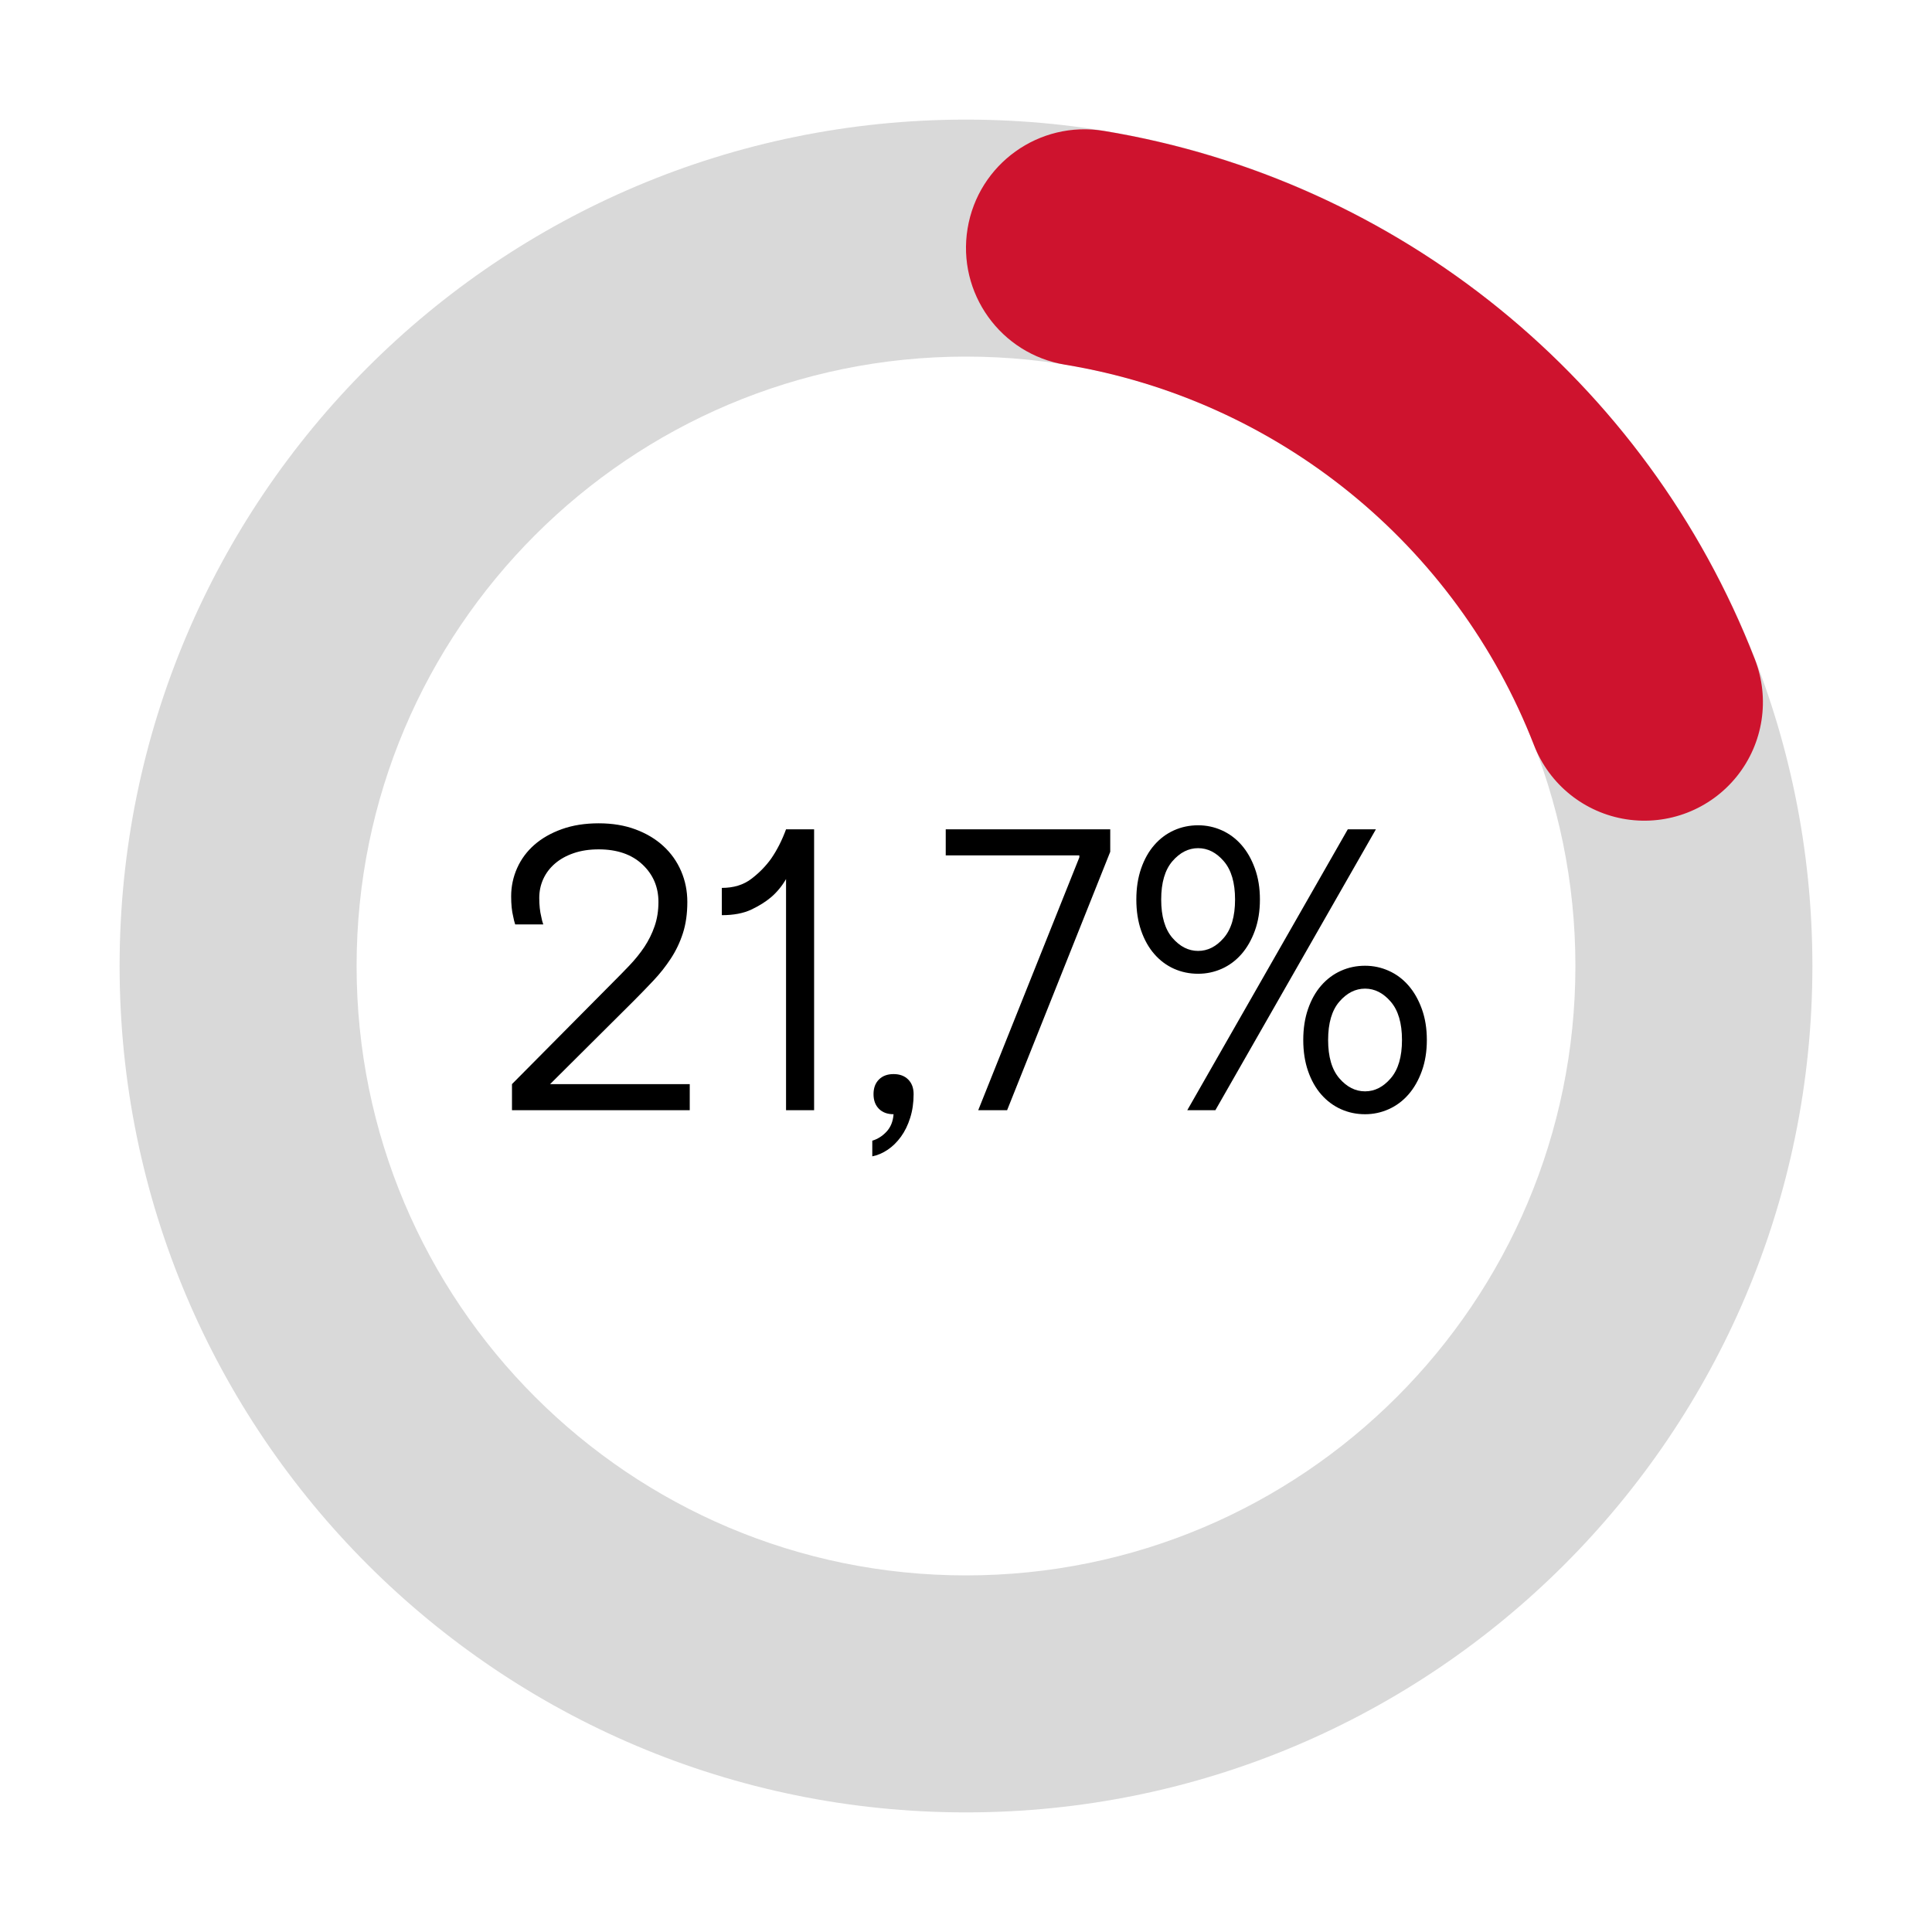
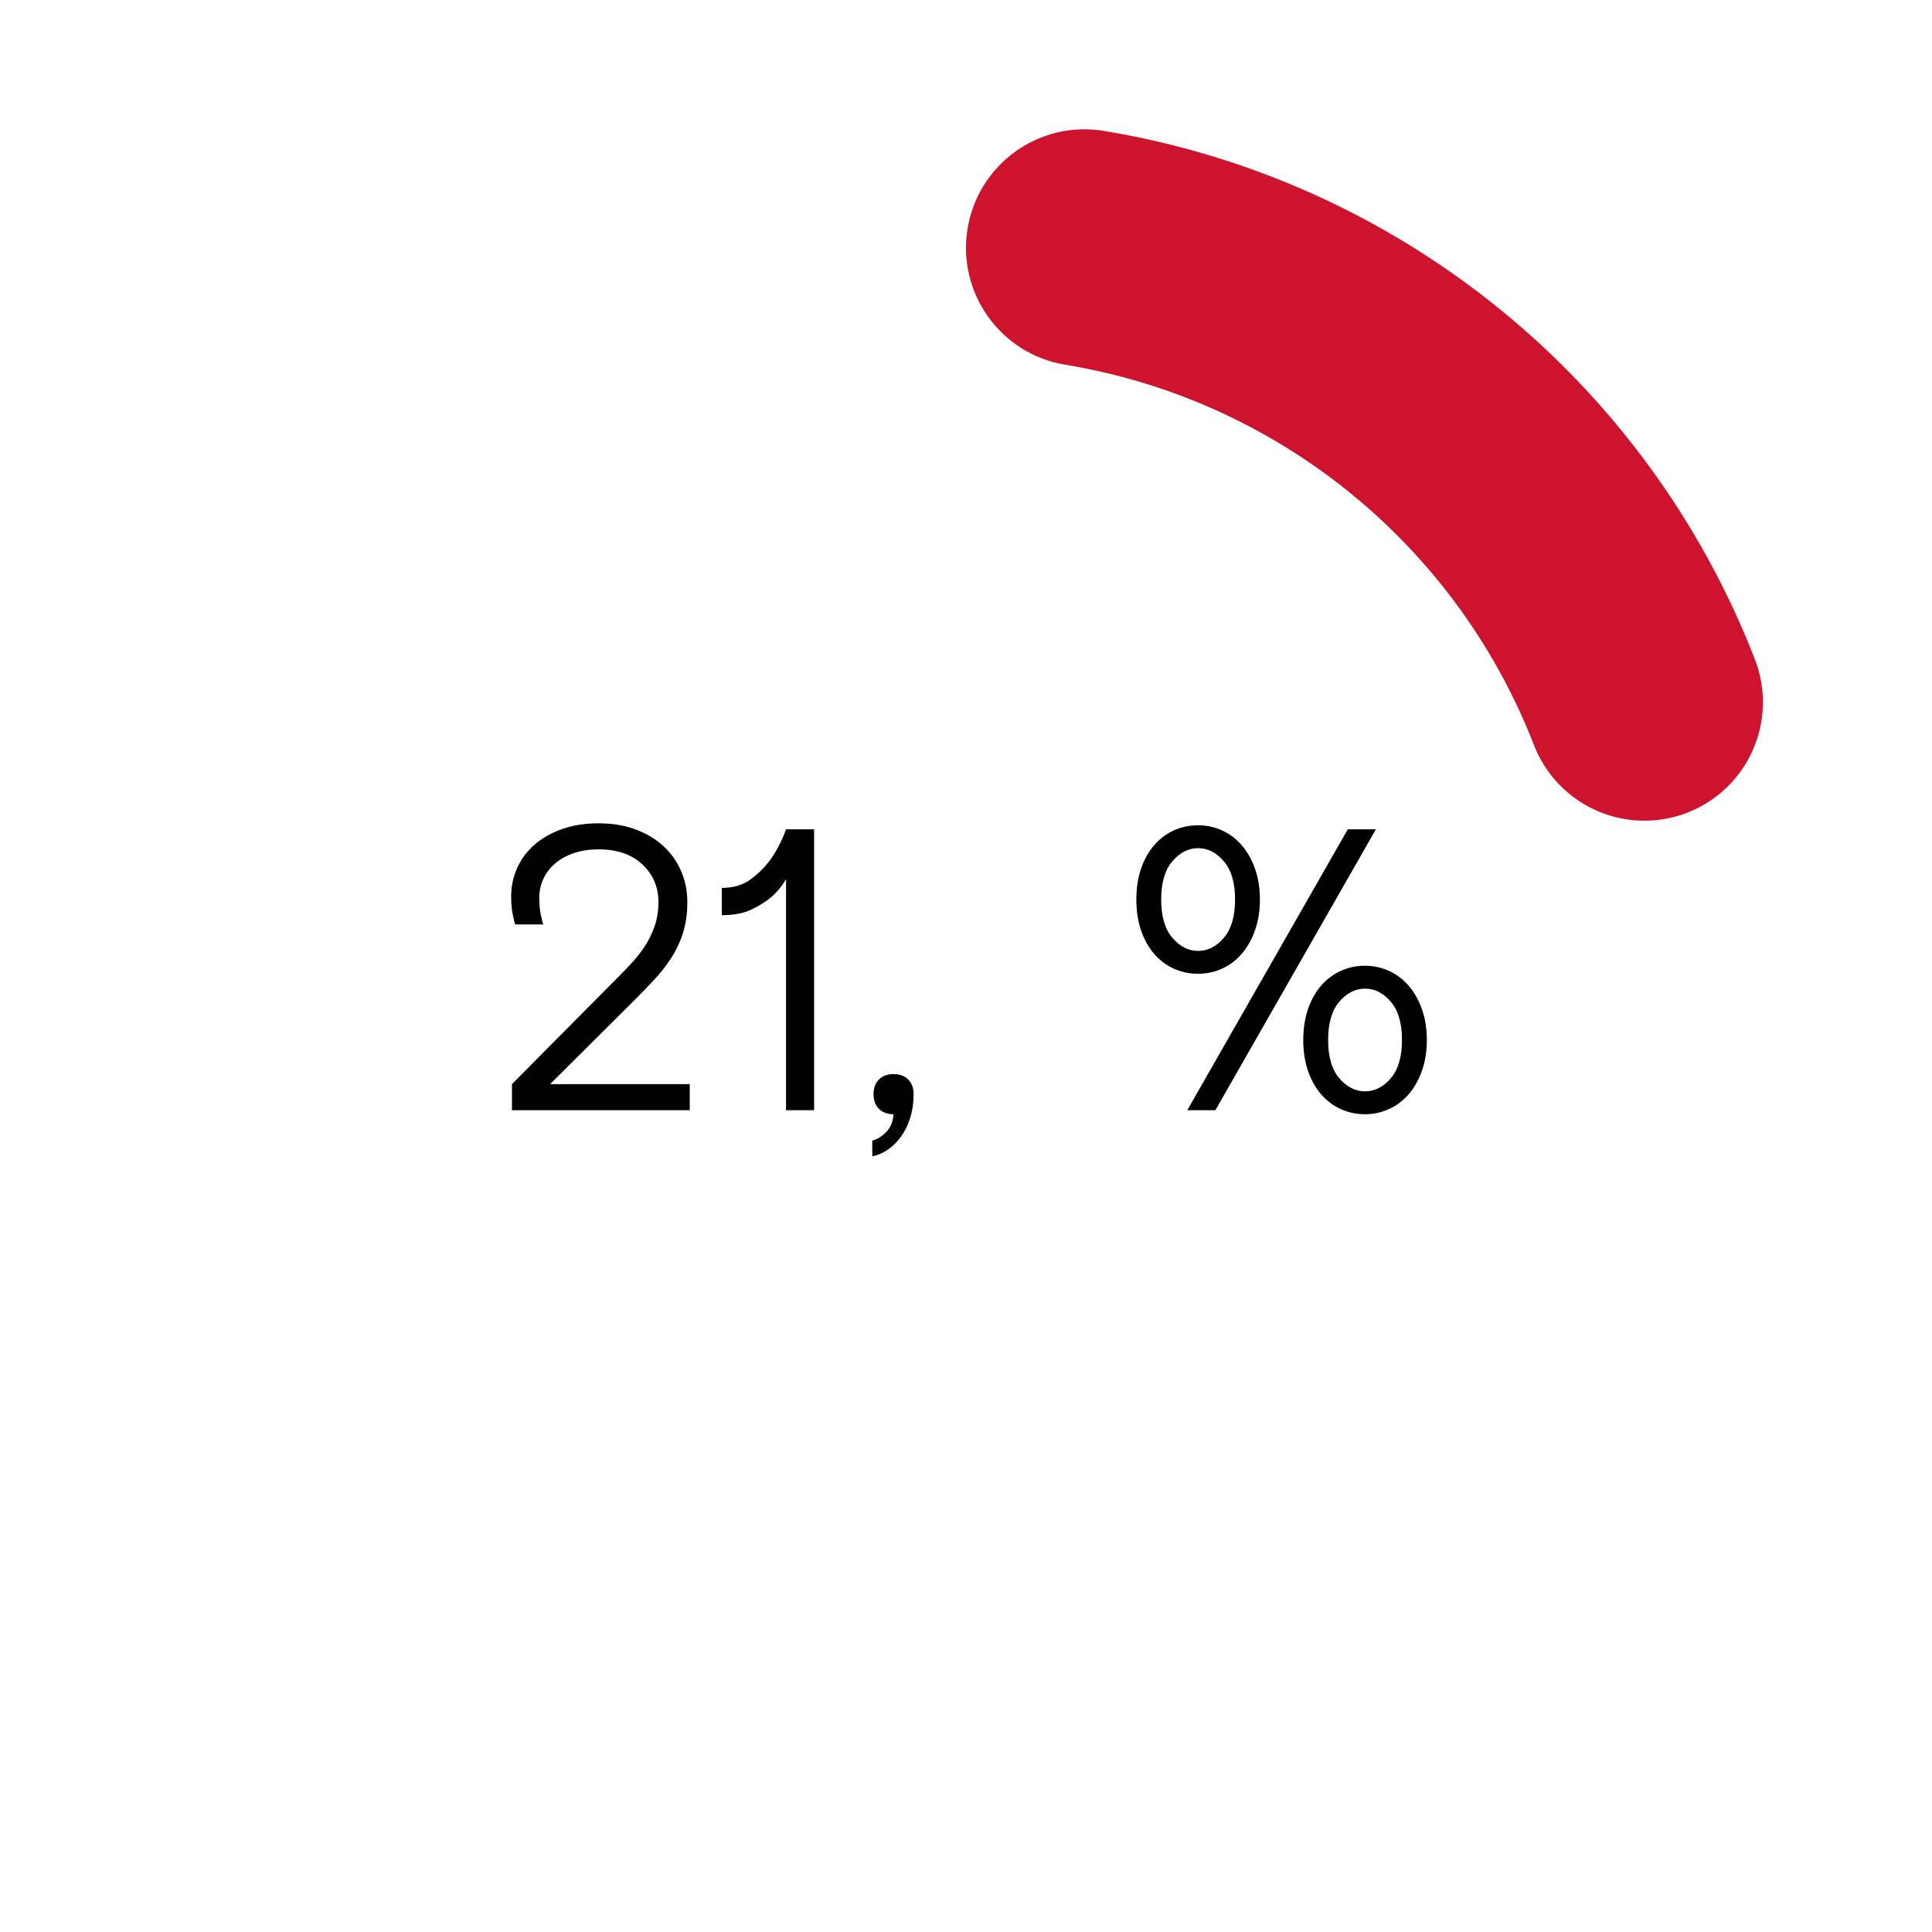
<svg xmlns="http://www.w3.org/2000/svg" width="1080" zoomAndPan="magnify" viewBox="0 0 810 810" height="1080" preserveAspectRatio="xMidYMid meet" version="1.0">
  <defs>
    <g />
    <clipPath id="9c6d71c5b0">
-       <path d="M 50.145 50.145 L 759.855 50.145 L 759.855 759.855 L 50.145 759.855 Z M 50.145 50.145 " clip-rule="nonzero" />
-     </clipPath>
+       </clipPath>
    <clipPath id="f754d3a740">
-       <path d="M 405 50.145 C 600.98 50.145 759.855 209.02 759.855 405 C 759.855 600.98 600.98 759.855 405 759.855 C 209.02 759.855 50.145 600.98 50.145 405 C 50.145 209.02 209.02 50.145 405 50.145 L 405 149.504 C 263.895 149.504 149.504 263.895 149.504 405 C 149.504 546.105 263.895 660.496 405 660.496 C 546.105 660.496 660.496 546.105 660.496 405 C 660.496 263.895 546.105 149.504 405 149.504 Z M 405 50.145 " clip-rule="nonzero" />
-     </clipPath>
+       </clipPath>
    <clipPath id="9131f3dbe1">
      <path d="M 404 54 L 740 54 L 740 345 L 404 345 Z M 404 54 " clip-rule="nonzero" />
    </clipPath>
    <clipPath id="c79847d331">
      <path d="M 462.766 54.875 C 586.508 75.293 690.281 159.508 735.73 276.391 C 742.164 292.934 739.285 311.652 728.172 325.496 C 717.062 339.336 699.414 346.199 681.871 343.5 C 664.328 340.801 649.559 328.945 643.129 312.402 C 610.402 228.246 535.684 167.609 446.594 152.91 C 419.52 148.445 401.195 122.879 405.664 95.805 C 410.129 68.734 435.695 50.41 462.766 54.875 Z M 462.766 54.875 " clip-rule="nonzero" />
    </clipPath>
  </defs>
  <rect x="-81" width="972" fill="#ffffff" y="-81" height="972" fill-opacity="1" />
  <rect x="-81" width="972" fill="#ffffff" y="-81" height="972" fill-opacity="1" />
  <g fill="#000000" fill-opacity="1">
    <g transform="translate(205.899, 465.457)">
      <g>
        <path d="M 8.75 -10.938 L 50.469 -53 C 53.051 -55.57 55.547 -58.117 57.953 -60.641 C 60.367 -63.172 62.473 -65.781 64.266 -68.469 C 66.055 -71.164 67.484 -74.055 68.547 -77.141 C 69.617 -80.223 70.156 -83.613 70.156 -87.312 C 70.156 -93.594 67.91 -98.836 63.422 -103.047 C 58.93 -107.254 52.82 -109.359 45.094 -109.359 C 41.164 -109.359 37.66 -108.82 34.578 -107.75 C 31.492 -106.688 28.883 -105.227 26.75 -103.375 C 24.613 -101.531 22.984 -99.375 21.859 -96.906 C 20.742 -94.438 20.188 -91.801 20.188 -89 C 20.188 -85.969 20.469 -83.332 21.031 -81.094 C 21.25 -79.852 21.531 -78.785 21.875 -77.891 L 10.094 -77.891 C 9.758 -78.898 9.477 -80.02 9.25 -81.25 C 8.688 -83.5 8.406 -86.305 8.406 -89.672 C 8.406 -93.816 9.242 -97.77 10.922 -101.531 C 12.609 -105.289 15.02 -108.539 18.156 -111.281 C 21.301 -114.031 25.145 -116.219 29.688 -117.844 C 34.227 -119.469 39.363 -120.281 45.094 -120.281 C 50.812 -120.281 55.941 -119.438 60.484 -117.75 C 65.023 -116.07 68.922 -113.75 72.172 -110.781 C 75.422 -107.812 77.914 -104.305 79.656 -100.266 C 81.395 -96.234 82.266 -91.914 82.266 -87.312 C 82.266 -82.375 81.645 -78 80.406 -74.188 C 79.176 -70.375 77.492 -66.844 75.359 -63.594 C 73.234 -60.344 70.82 -57.285 68.125 -54.422 C 65.438 -51.566 62.691 -48.734 59.891 -45.922 L 24.734 -10.938 L 83.281 -10.938 L 83.281 0 L 8.75 0 Z M 8.75 -10.938 " />
      </g>
    </g>
  </g>
  <g fill="#000000" fill-opacity="1">
    <g transform="translate(297.584, 465.457)">
      <g>
        <path d="M 31.969 -96.906 C 30.281 -93.988 28.203 -91.461 25.734 -89.328 C 23.492 -87.422 20.719 -85.68 17.406 -84.109 C 14.102 -82.547 9.984 -81.766 5.047 -81.766 L 5.047 -93.203 C 9.984 -93.203 14.102 -94.461 17.406 -96.984 C 20.719 -99.504 23.492 -102.336 25.734 -105.484 C 28.203 -109.066 30.281 -113.16 31.969 -117.766 L 43.734 -117.766 L 43.734 0 L 31.969 0 Z M 31.969 -96.906 " />
      </g>
    </g>
  </g>
  <g fill="#000000" fill-opacity="1">
    <g transform="translate(357.305, 465.457)">
      <g>
        <path d="M 8.406 12.781 C 10.656 12.113 12.645 10.852 14.375 9 C 16.113 7.145 17.098 4.707 17.328 1.688 C 14.742 1.688 12.695 0.93 11.188 -0.578 C 9.676 -2.098 8.922 -4.148 8.922 -6.734 C 8.922 -9.305 9.676 -11.348 11.188 -12.859 C 12.695 -14.379 14.742 -15.141 17.328 -15.141 C 19.91 -15.141 21.957 -14.379 23.469 -12.859 C 24.977 -11.348 25.734 -9.305 25.734 -6.734 C 25.734 -3.141 25.254 0.164 24.297 3.188 C 23.348 6.219 22.062 8.852 20.438 11.094 C 18.812 13.344 16.961 15.164 14.891 16.562 C 12.816 17.969 10.656 18.895 8.406 19.344 Z M 8.406 12.781 " />
      </g>
    </g>
  </g>
  <g fill="#000000" fill-opacity="1">
    <g transform="translate(391.455, 465.457)">
      <g>
-         <path d="M 61.062 -105.984 L 61.062 -106.828 L 5.047 -106.828 L 5.047 -117.766 L 74.016 -117.766 L 74.016 -108.344 L 30.781 0 L 18.672 0 Z M 61.062 -105.984 " />
-       </g>
+         </g>
    </g>
  </g>
  <g fill="#000000" fill-opacity="1">
    <g transform="translate(470.523, 465.457)">
      <g>
        <path d="M 94.547 -117.766 L 106.328 -117.766 L 39.031 0 L 27.25 0 Z M 101.781 1.688 C 98.188 1.688 94.82 0.984 91.688 -0.422 C 88.551 -1.828 85.801 -3.875 83.438 -6.562 C 81.082 -9.25 79.234 -12.523 77.891 -16.391 C 76.547 -20.266 75.875 -24.613 75.875 -29.438 C 75.875 -34.258 76.547 -38.602 77.891 -42.469 C 79.234 -46.344 81.082 -49.625 83.438 -52.312 C 85.801 -55.008 88.551 -57.055 91.688 -58.453 C 94.82 -59.859 98.188 -60.562 101.781 -60.562 C 105.258 -60.562 108.566 -59.859 111.703 -58.453 C 114.848 -57.055 117.598 -55.008 119.953 -52.312 C 122.305 -49.625 124.18 -46.344 125.578 -42.469 C 126.984 -38.602 127.688 -34.258 127.688 -29.438 C 127.688 -24.613 126.984 -20.266 125.578 -16.391 C 124.18 -12.523 122.305 -9.25 119.953 -6.562 C 117.598 -3.875 114.848 -1.828 111.703 -0.422 C 108.566 0.984 105.258 1.688 101.781 1.688 Z M 101.781 -7.906 C 105.82 -7.906 109.41 -9.727 112.547 -13.375 C 115.691 -17.02 117.266 -22.375 117.266 -29.438 C 117.266 -36.508 115.691 -41.863 112.547 -45.5 C 109.41 -49.145 105.82 -50.969 101.781 -50.969 C 97.738 -50.969 94.145 -49.145 91 -45.5 C 87.863 -41.863 86.297 -36.508 86.297 -29.438 C 86.297 -22.375 87.863 -17.02 91 -13.375 C 94.145 -9.727 97.738 -7.906 101.781 -7.906 Z M 31.797 -57.203 C 28.203 -57.203 24.832 -57.898 21.688 -59.297 C 18.551 -60.703 15.805 -62.75 13.453 -65.438 C 11.098 -68.133 9.25 -71.414 7.906 -75.281 C 6.562 -79.156 5.891 -83.504 5.891 -88.328 C 5.891 -93.148 6.562 -97.492 7.906 -101.359 C 9.25 -105.234 11.098 -108.516 13.453 -111.203 C 15.805 -113.891 18.551 -115.938 21.688 -117.344 C 24.832 -118.75 28.203 -119.453 31.797 -119.453 C 35.273 -119.453 38.582 -118.75 41.719 -117.344 C 44.863 -115.938 47.613 -113.891 49.969 -111.203 C 52.32 -108.516 54.195 -105.234 55.594 -101.359 C 57 -97.492 57.703 -93.148 57.703 -88.328 C 57.703 -83.504 57 -79.156 55.594 -75.281 C 54.195 -71.414 52.32 -68.133 49.969 -65.438 C 47.613 -62.75 44.863 -60.703 41.719 -59.297 C 38.582 -57.898 35.273 -57.203 31.797 -57.203 Z M 31.797 -66.781 C 35.836 -66.781 39.426 -68.602 42.562 -72.25 C 45.707 -75.895 47.281 -81.254 47.281 -88.328 C 47.281 -95.391 45.707 -100.742 42.562 -104.391 C 39.426 -108.035 35.836 -109.859 31.797 -109.859 C 27.754 -109.859 24.16 -108.035 21.016 -104.391 C 17.879 -100.742 16.312 -95.391 16.312 -88.328 C 16.312 -81.254 17.879 -75.895 21.016 -72.25 C 24.16 -68.602 27.754 -66.781 31.797 -66.781 Z M 31.797 -66.781 " />
      </g>
    </g>
  </g>
  <g clip-path="url(#9c6d71c5b0)">
    <g clip-path="url(#f754d3a740)">
      <path fill="#d9d9d9" d="M 50.145 50.145 L 759.855 50.145 L 759.855 759.855 L 50.145 759.855 Z M 50.145 50.145 " fill-opacity="1" fill-rule="nonzero" />
    </g>
  </g>
  <g clip-path="url(#9131f3dbe1)">
    <g clip-path="url(#c79847d331)">
      <path fill="#ce132e" d="M 50.145 50.145 L 759.855 50.145 L 759.855 759.855 L 50.145 759.855 Z M 50.145 50.145 " fill-opacity="1" fill-rule="nonzero" />
    </g>
  </g>
</svg>